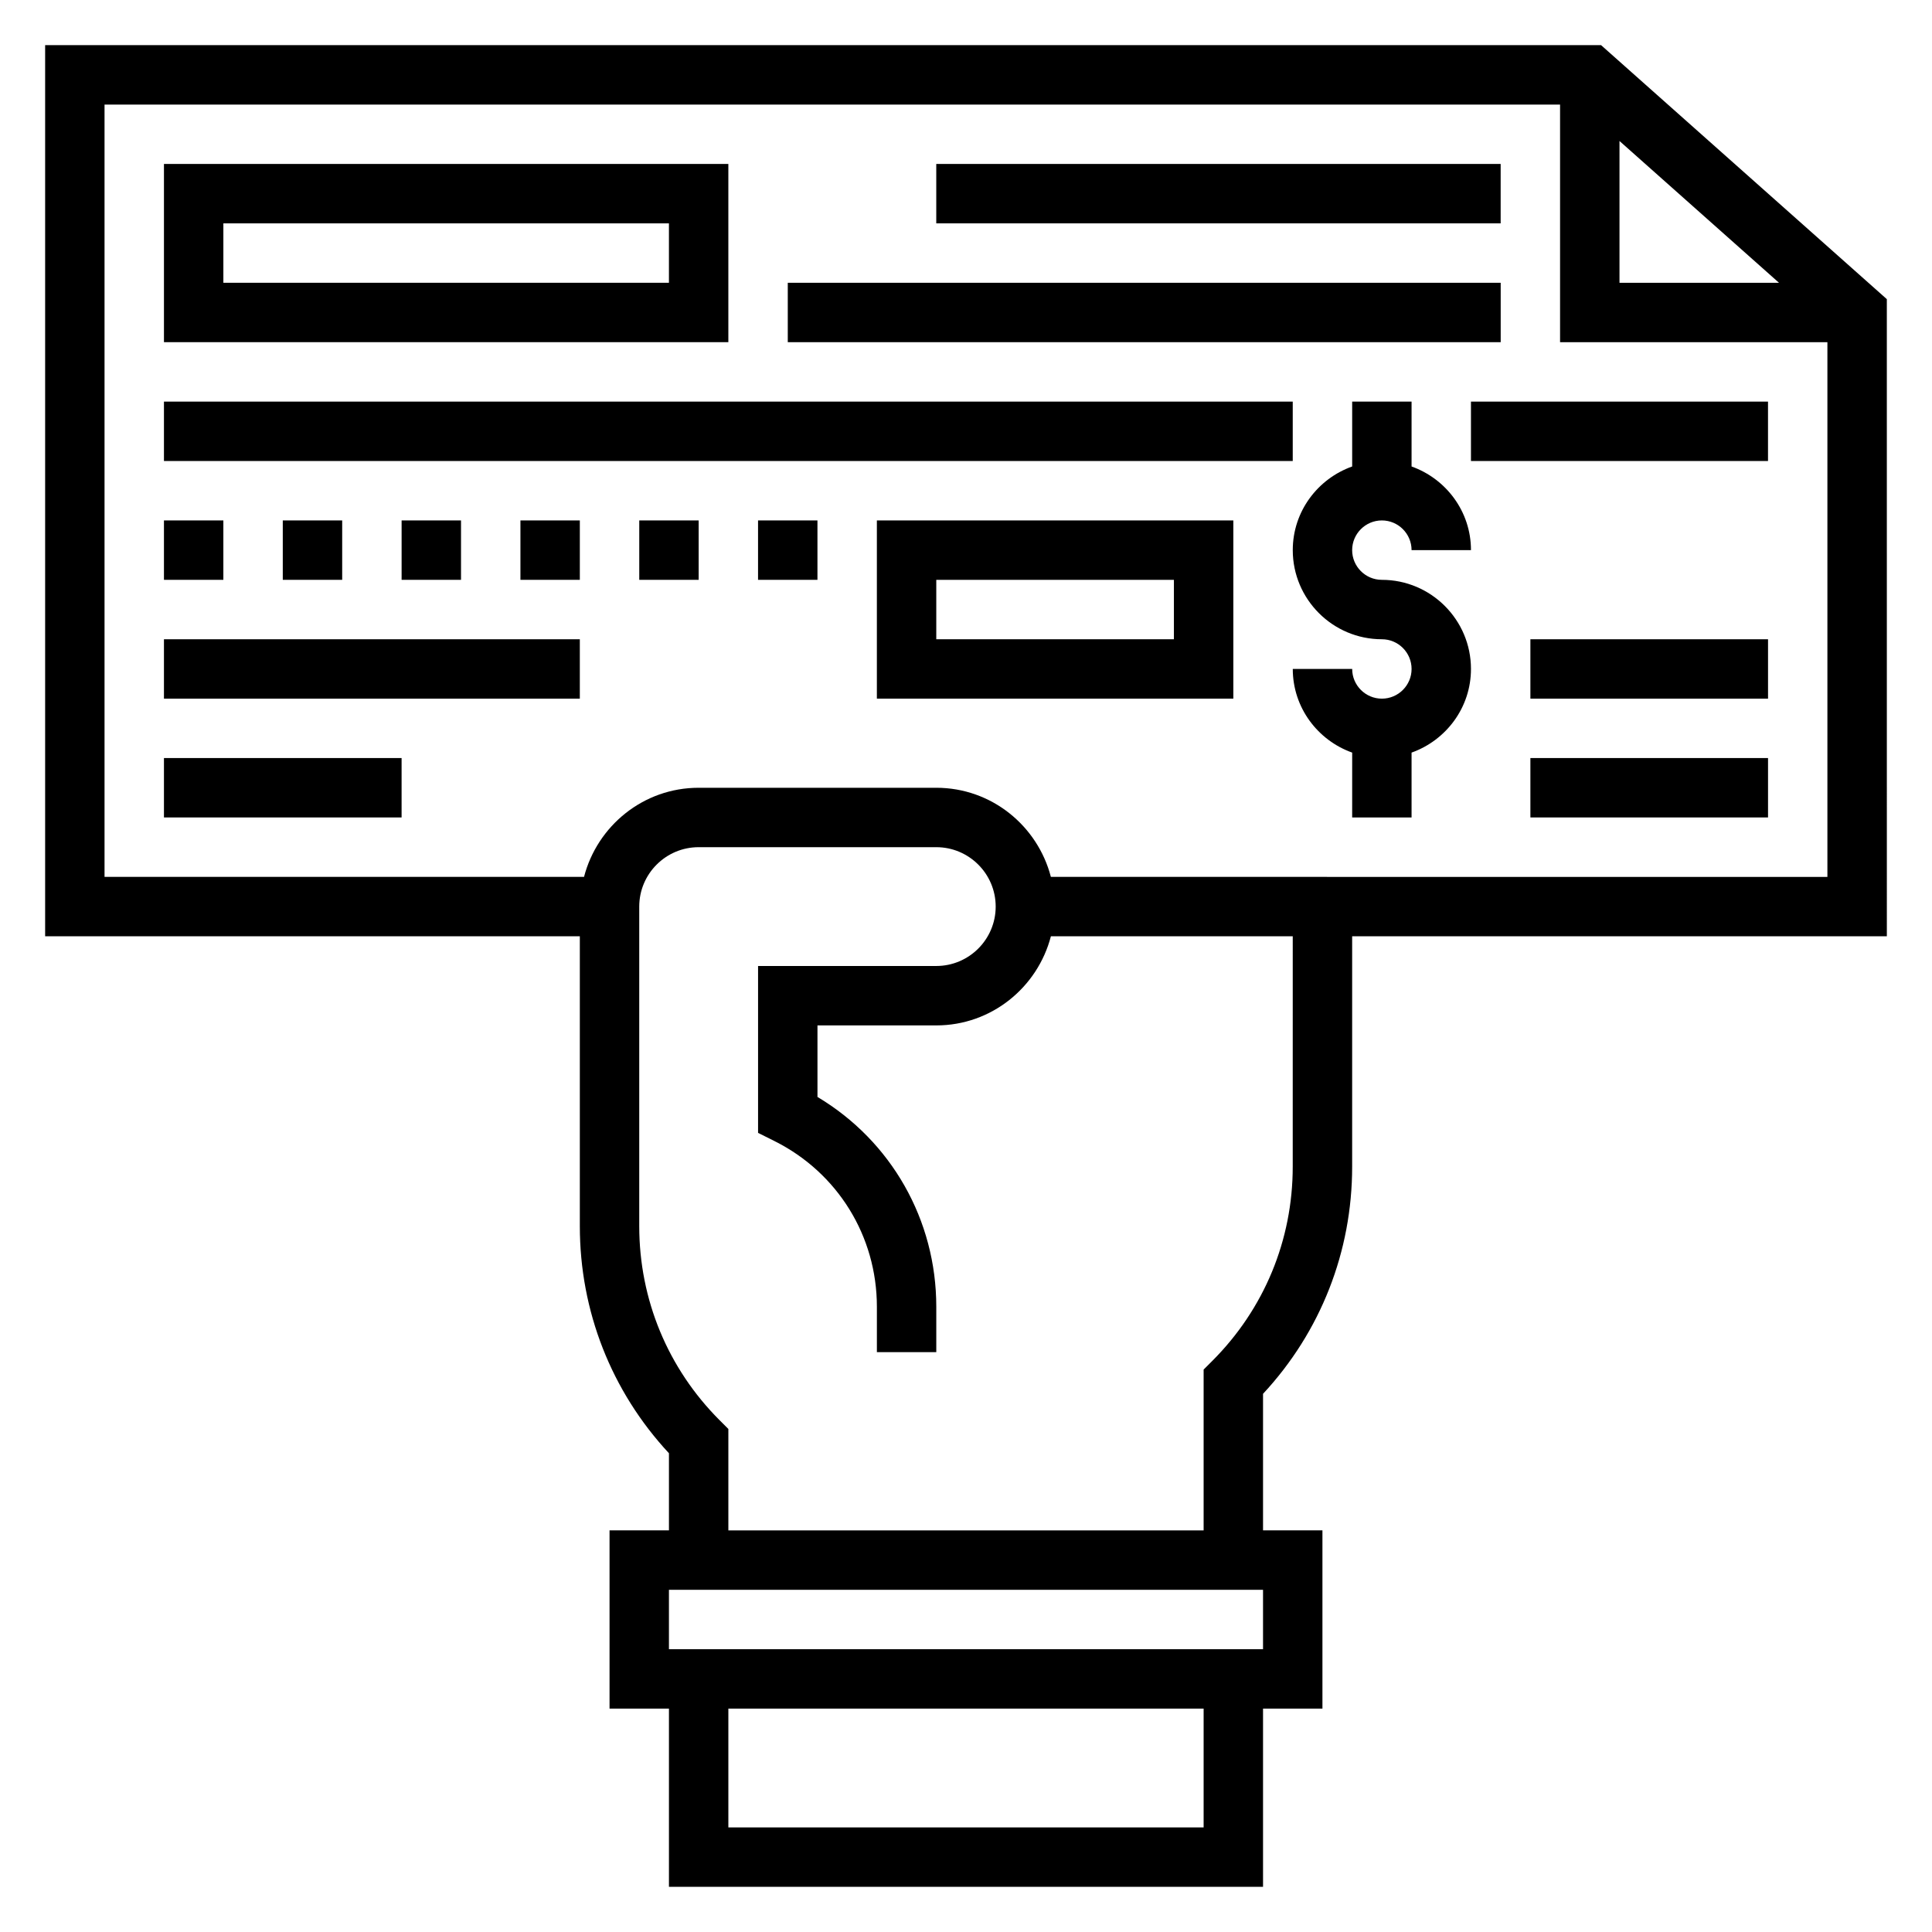
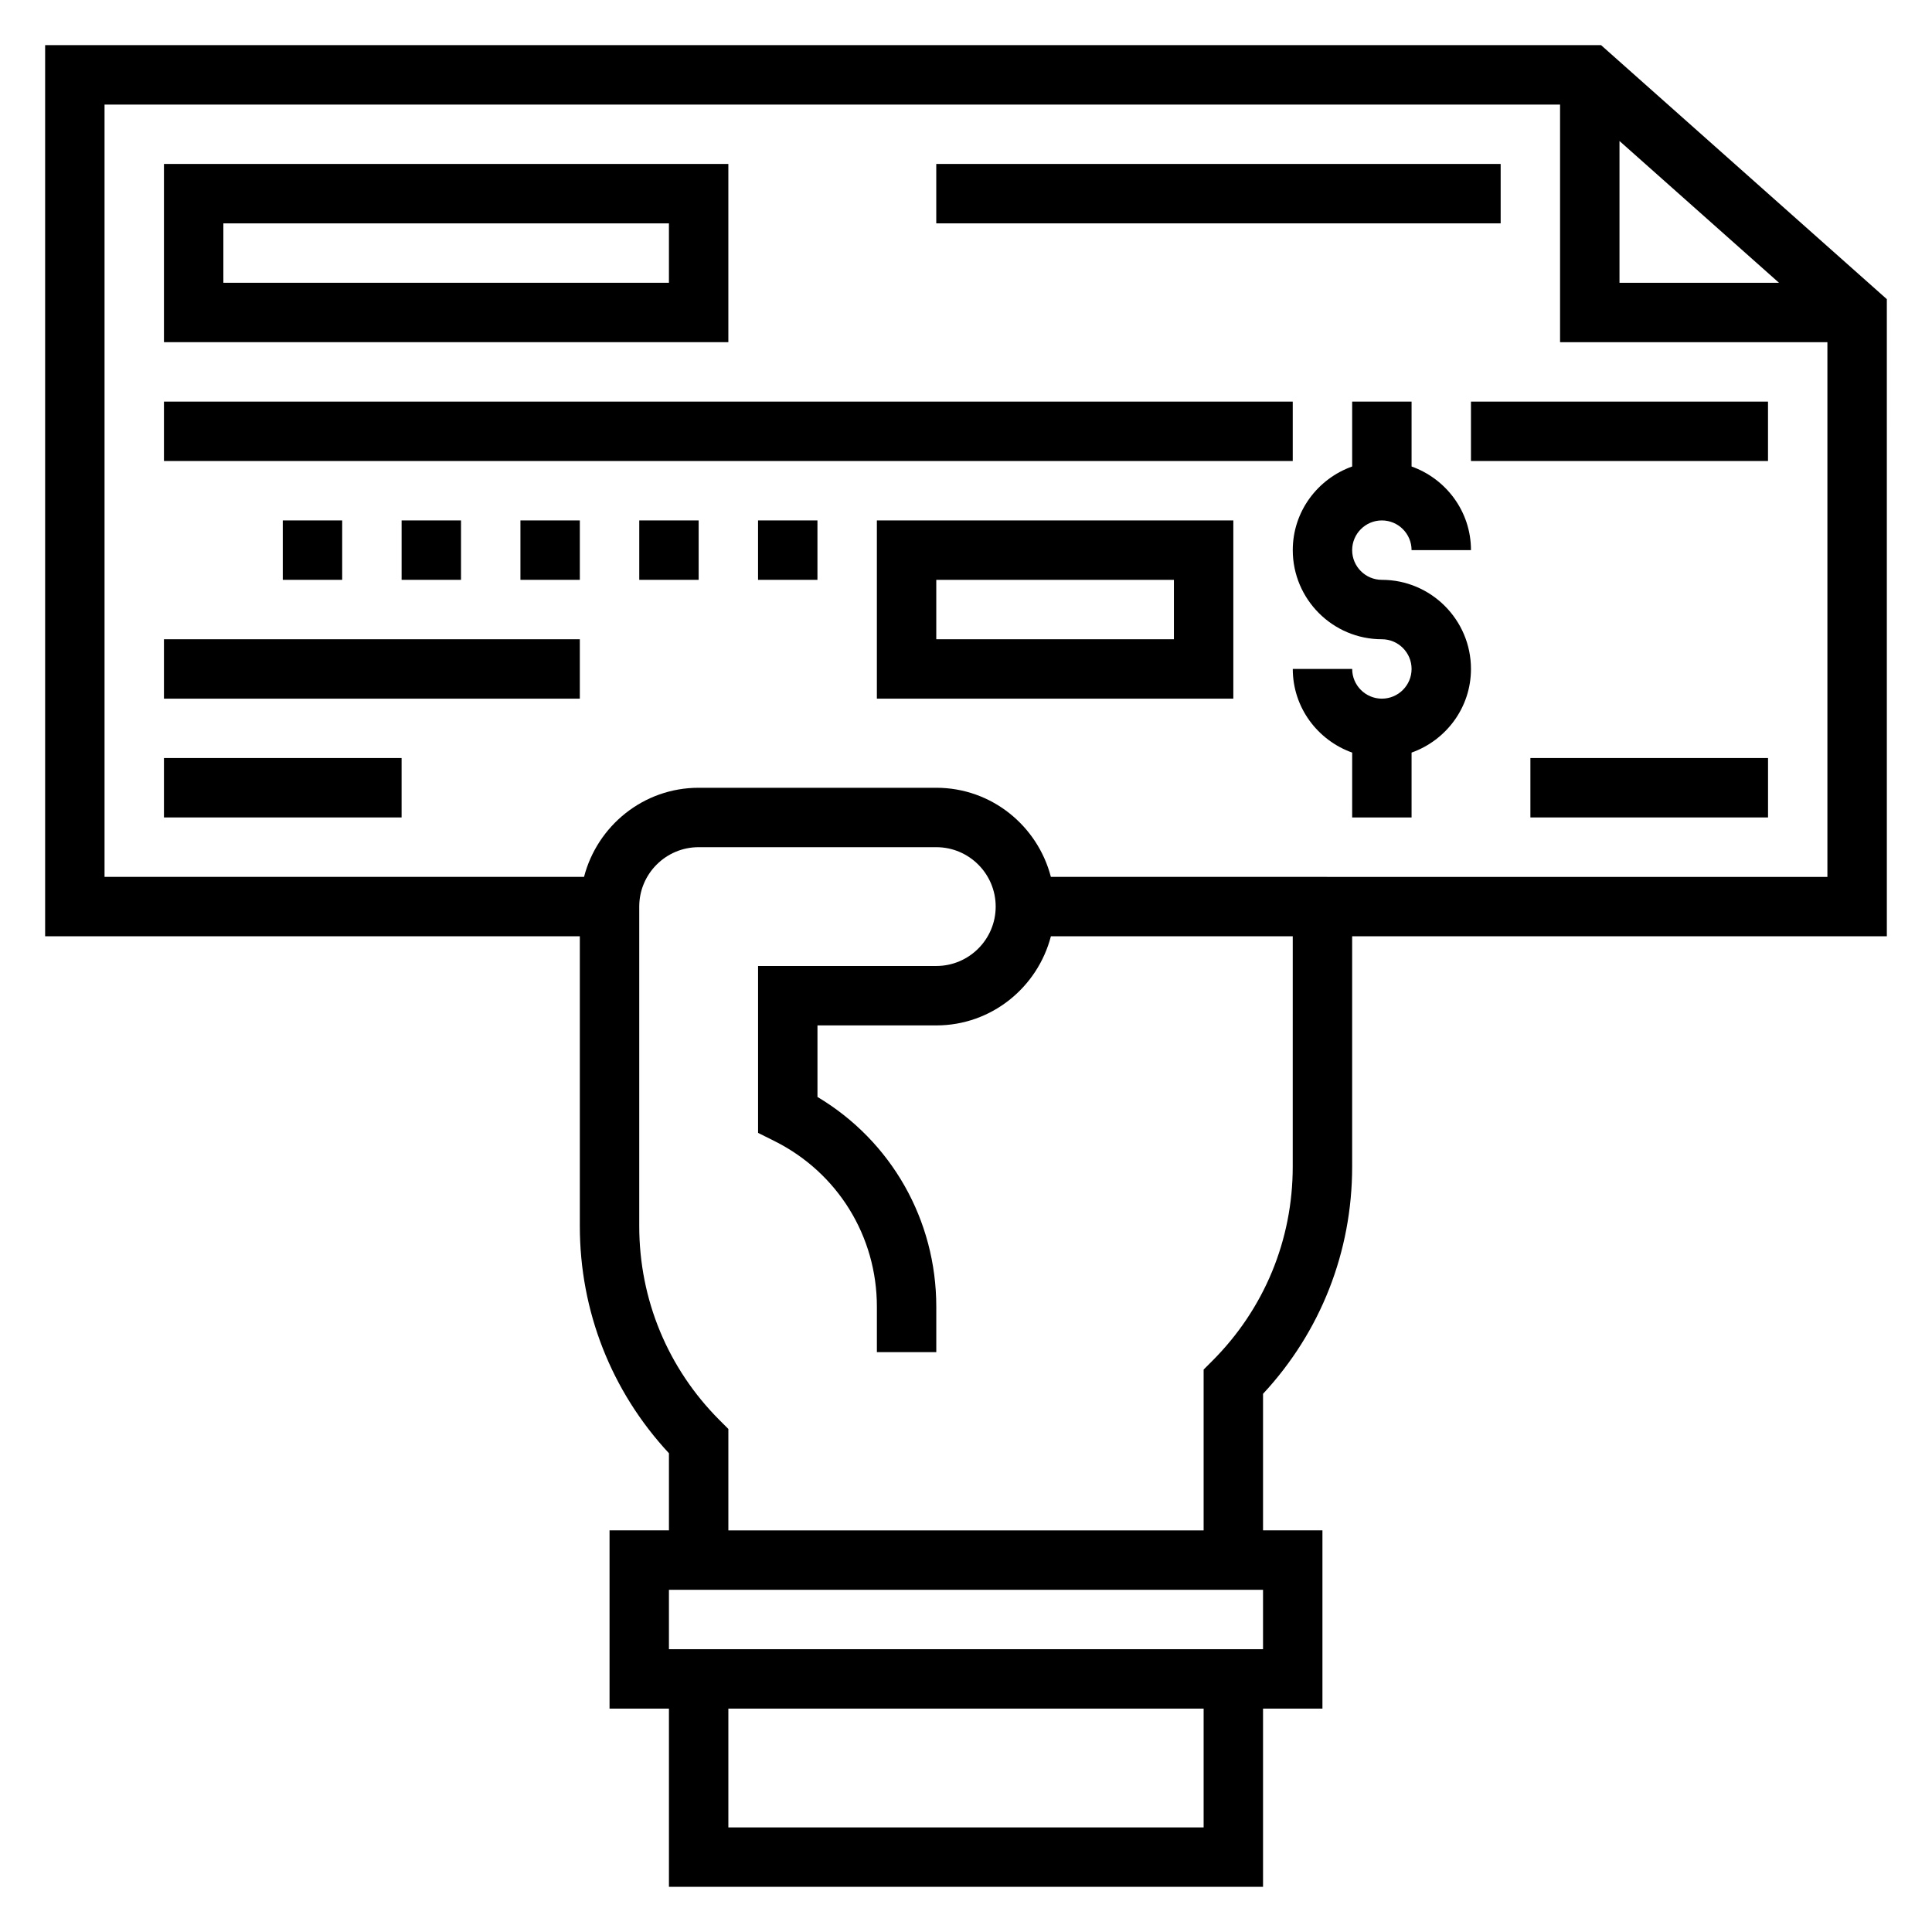
<svg xmlns="http://www.w3.org/2000/svg" fill="#000000" width="800px" height="800px" version="1.1" viewBox="144 144 512 512">
  <g>
    <path d="m644.03 223.28-75.73-67.316h-412.34v236.16h141.7v76.809c0 22.531 8.359 43.777 23.617 60.191v20.441h-15.742v47.23h15.742v47.23h157.44v-47.23h15.742v-47.23h-15.742v-36.188c15.258-16.414 23.617-37.66 23.617-60.191v-61.062h141.7zm-70.848-41.914 42.273 37.574h-42.273zm-110.21 446.92h-125.95v-31.488h125.95zm15.742-47.234h-157.44v-15.742h157.44zm7.871-127.86c0 19.438-7.566 37.707-21.309 51.453l-2.305 2.305v42.617h-125.95v-26.875l-2.305-2.305c-13.746-13.746-21.312-32.016-21.312-51.453v-84.68c0-8.684 7.062-15.742 15.742-15.742h62.977c8.684 0 15.742 7.062 15.742 15.742 0 8.684-7.062 15.742-15.742 15.742h-47.23v44.227l4.352 2.172c16.734 8.367 27.137 25.191 27.137 43.91v12.031h15.742v-12.027c0-23.051-11.949-43.934-31.488-55.609v-18.957h31.488c14.633 0 26.852-10.078 30.371-23.617h64.094zm-64.094-76.809c-3.519-13.539-15.734-23.617-30.371-23.617h-62.977c-14.633 0-26.852 10.078-30.371 23.617h-127.07v-204.67h385.73v62.977h70.848v141.7z" />
    <path d="m337.02 187.45h-149.57v47.23h149.57zm-15.746 31.488h-118.08v-15.742h118.08z" />
    <path d="m510.21 281.92c4.344 0 7.871 3.535 7.871 7.871h15.742c0-10.25-6.606-18.91-15.742-22.168v-17.191h-15.742v17.191c-9.141 3.258-15.742 11.918-15.742 22.168 0 13.02 10.598 23.617 23.617 23.617 4.344 0 7.871 3.535 7.871 7.871 0 4.336-3.527 7.871-7.871 7.871s-7.871-3.535-7.871-7.871h-15.742c0 10.25 6.606 18.91 15.742 22.168l-0.004 17.191h15.742v-17.191c9.141-3.258 15.742-11.918 15.742-22.168 0-13.02-10.598-23.617-23.617-23.617-4.344 0-7.871-3.535-7.871-7.871 0.004-4.336 3.531-7.871 7.875-7.871z" />
-     <path d="m549.57 313.41h62.977v15.742h-62.977z" />
    <path d="m549.57 344.89h62.977v15.742h-62.977z" />
    <path d="m392.12 187.45h149.57v15.742h-149.57z" />
-     <path d="m352.77 218.94h188.93v15.742h-188.93z" />
    <path d="m187.45 250.43h299.14v15.742h-299.14z" />
    <path d="m533.82 250.43h78.719v15.742h-78.719z" />
-     <path d="m187.45 281.92h15.742v15.742h-15.742z" />
    <path d="m218.94 281.92h15.742v15.742h-15.742z" />
    <path d="m250.43 281.92h15.742v15.742h-15.742z" />
    <path d="m281.92 281.92h15.742v15.742h-15.742z" />
    <path d="m313.41 281.92h15.742v15.742h-15.742z" />
    <path d="m344.89 281.92h15.742v15.742h-15.742z" />
    <path d="m187.45 313.41h110.21v15.742h-110.21z" />
    <path d="m187.45 344.89h62.977v15.742h-62.977z" />
    <path d="m376.38 329.15h94.465v-47.23h-94.465zm15.742-31.484h62.977v15.742h-62.977z" />
  </g>
</svg>